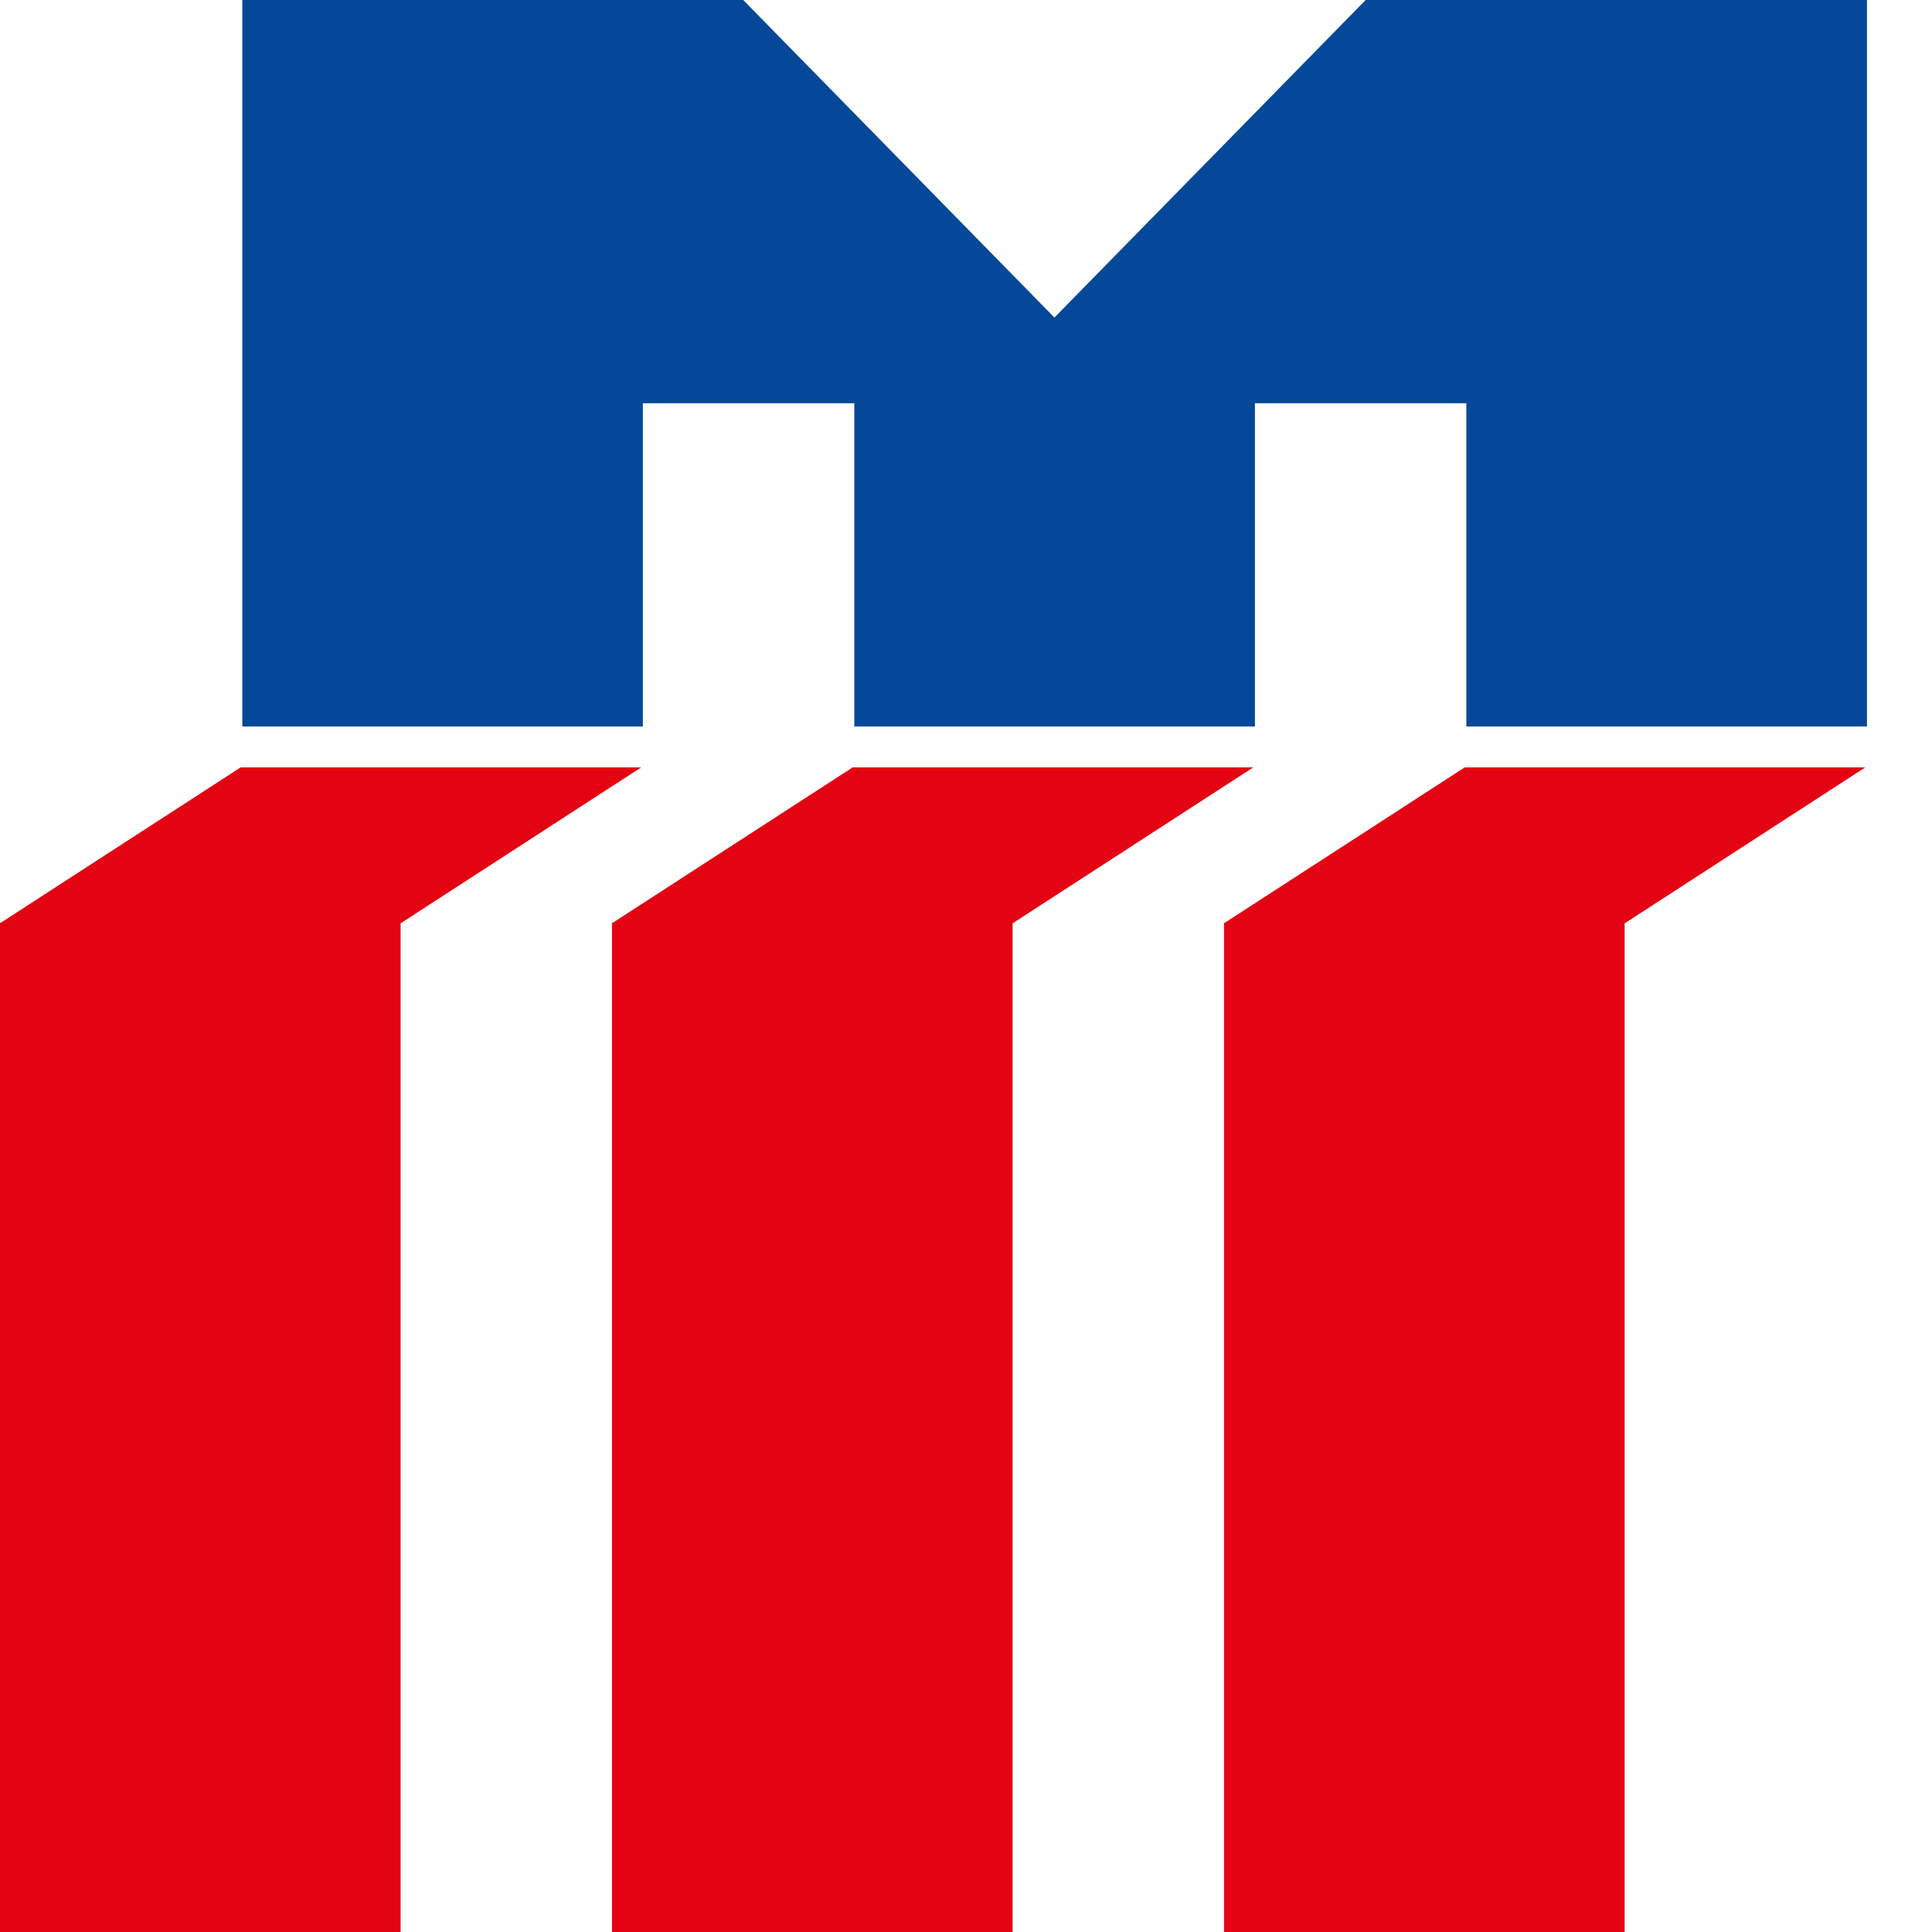
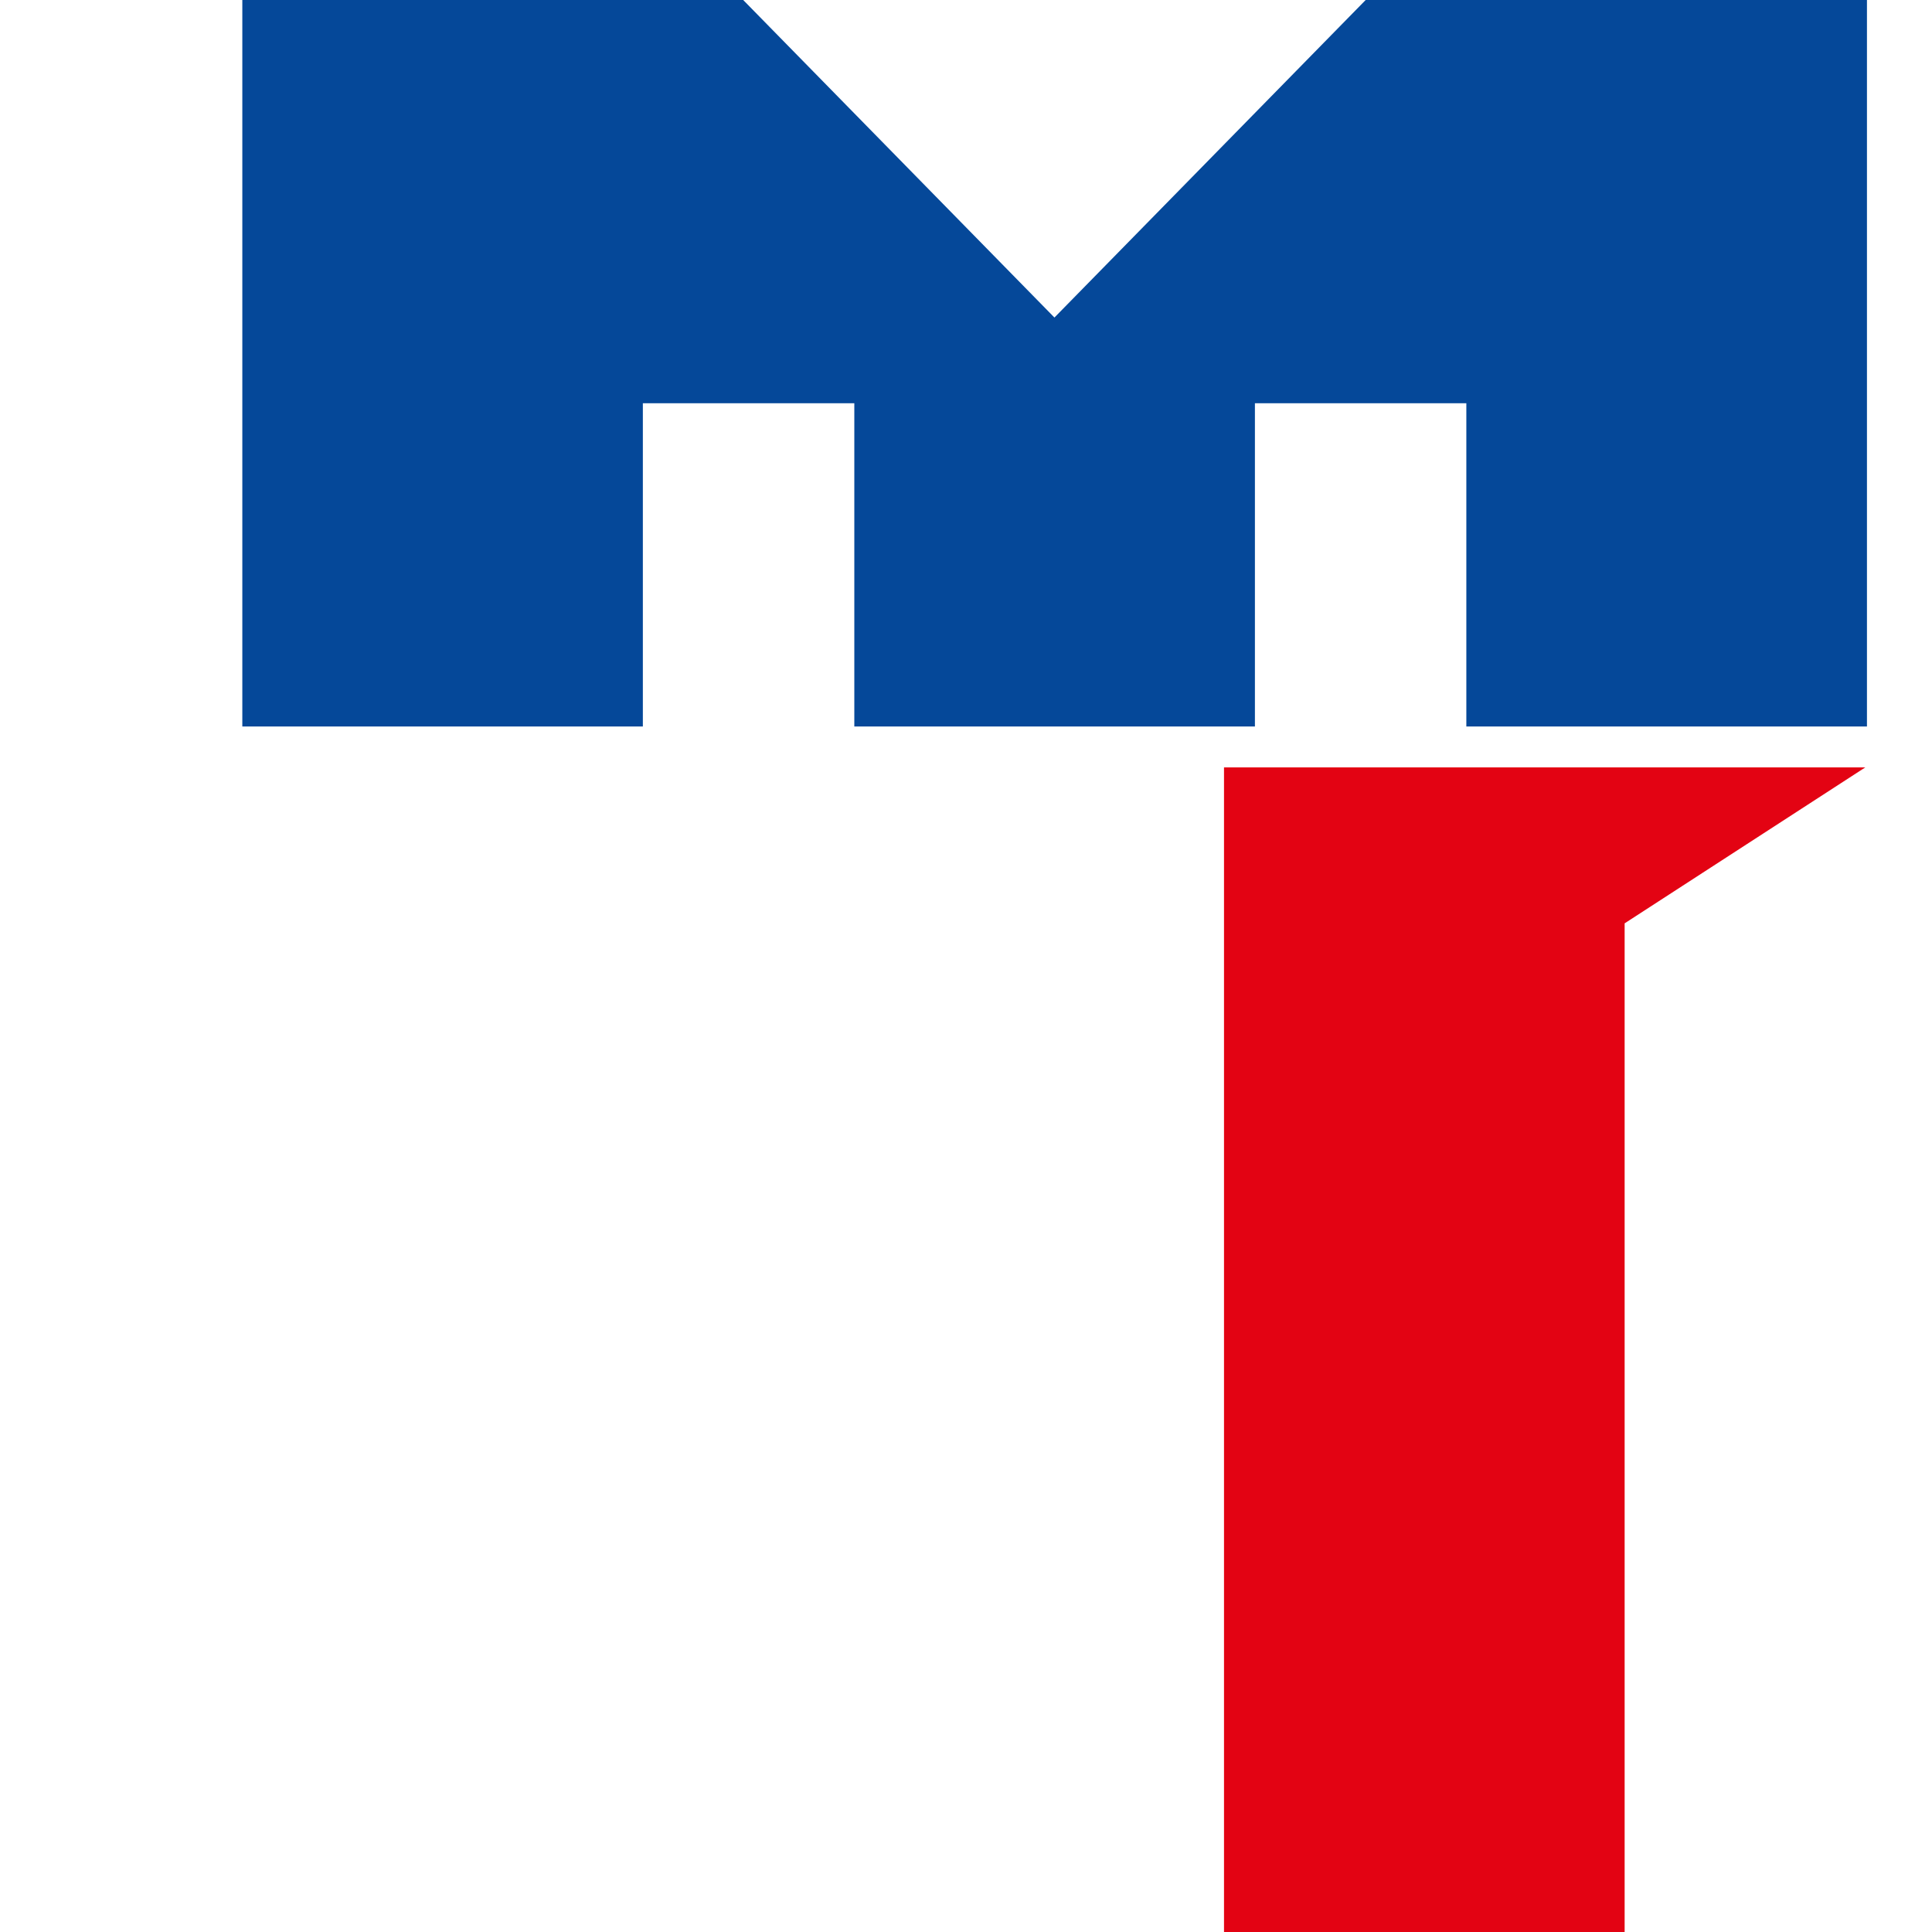
<svg xmlns="http://www.w3.org/2000/svg" width="120" height="120" viewBox="0 0 120 120" fill="none">
  <path fill-rule="evenodd" clip-rule="evenodd" d="M39.929 25.047H53.063V45.122H77.945V25.047H91.077V45.122H115.96V0H84.824L65.493 19.723L46.161 0H15.051V45.122H39.929V25.047Z" fill="#054899" />
-   <path fill-rule="evenodd" clip-rule="evenodd" d="M14.949 47.663L0.044 57.316H1.52588e-05V120H24.881V57.348H24.883L39.827 47.663H14.949Z" fill="#E30313" />
-   <path fill-rule="evenodd" clip-rule="evenodd" d="M90.977 47.663L76.072 57.316H76.025V120H100.909V57.348H100.913L115.858 47.663H90.977Z" fill="#E30313" />
-   <path fill-rule="evenodd" clip-rule="evenodd" d="M52.963 47.663L38.058 57.316H38.013V120H62.894V57.348H62.895L77.844 47.663H52.963Z" fill="#E30313" />
+   <path fill-rule="evenodd" clip-rule="evenodd" d="M90.977 47.663H76.025V120H100.909V57.348H100.913L115.858 47.663H90.977Z" fill="#E30313" />
</svg>